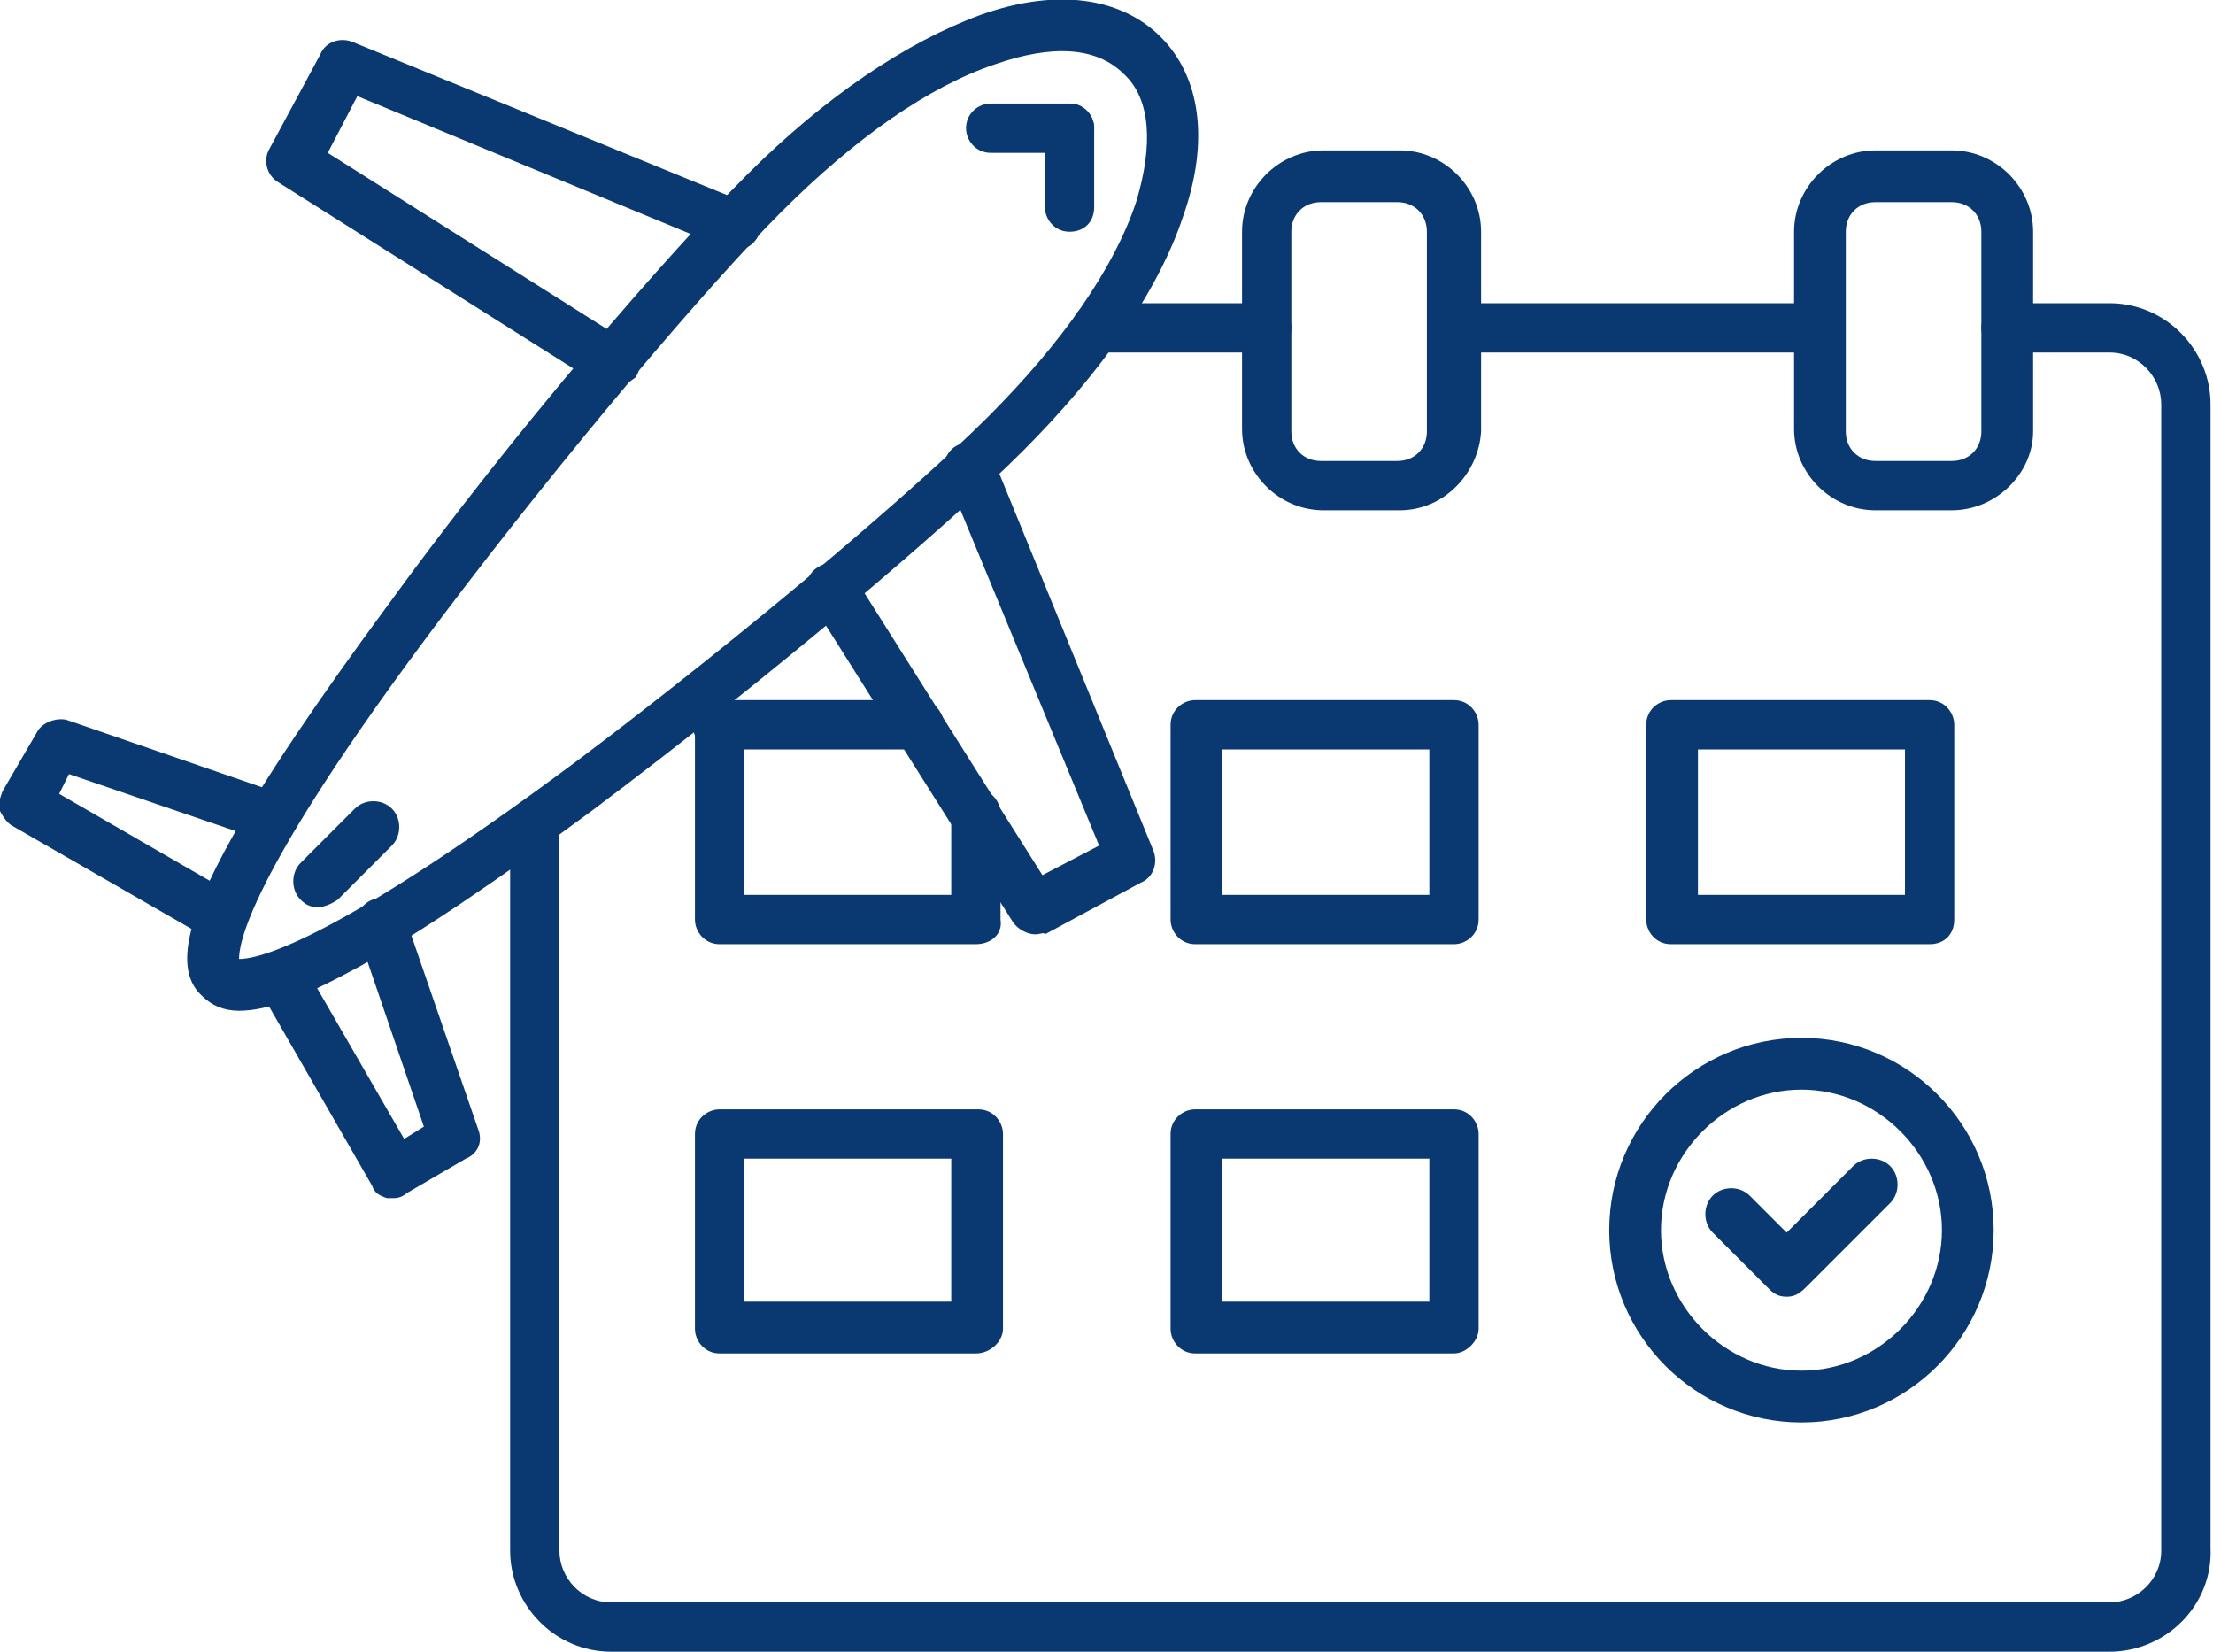
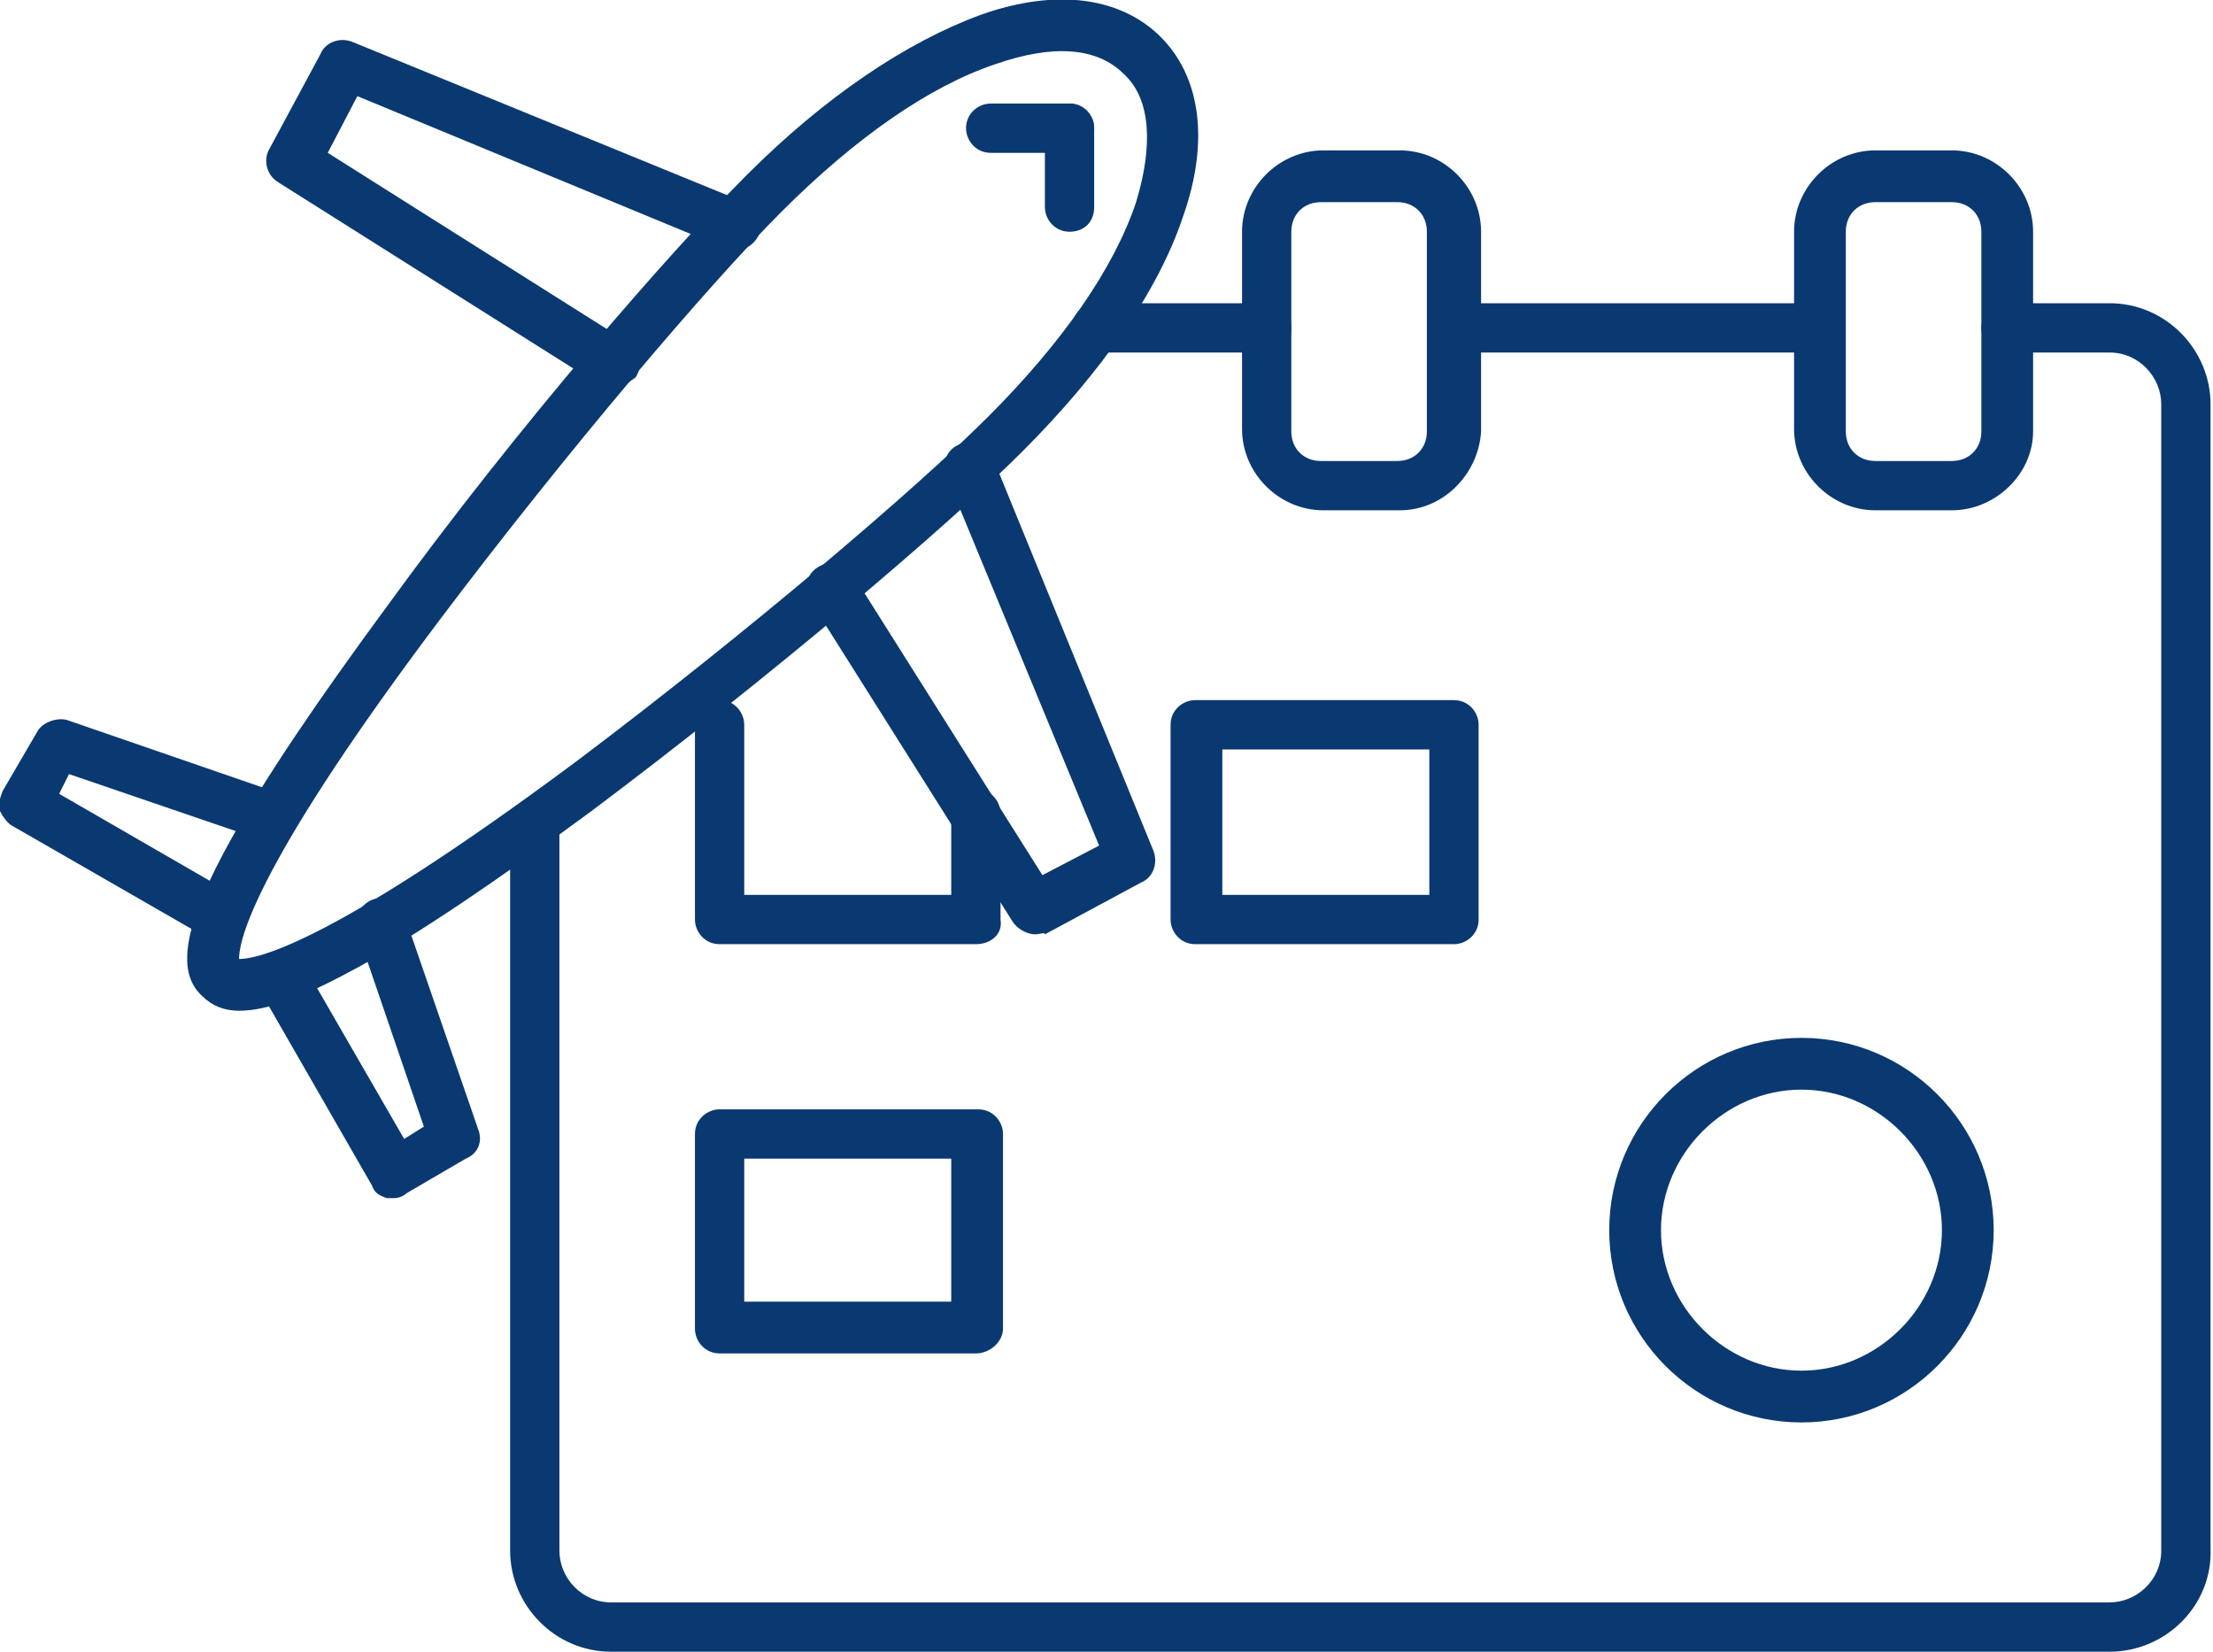
<svg xmlns="http://www.w3.org/2000/svg" width="134" height="100" viewBox="0 0 134 100" fill="none">
  <g clip-path="url(#clip0_61_211)">
    <path fill-rule="evenodd" clip-rule="evenodd" d="M13.43 57.015C13.132 57.015 12.833 57.015 12.684 56.866L0.746 50C0.448 49.851 0.15 49.403 0 49.105C-0.149 48.657 0 48.358 0.15 47.91L2.239 44.328C2.537 43.731 3.432 43.433 4.029 43.582L17.011 48.06C17.758 48.358 18.205 49.254 17.907 50C17.608 50.746 16.713 51.194 15.967 50.895L4.178 46.866L3.582 48.06L14.176 54.179C14.922 54.627 15.221 55.522 14.773 56.269C14.475 56.716 14.027 57.015 13.43 57.015Z" fill="#0A3971" />
    <path fill-rule="evenodd" clip-rule="evenodd" d="M76.699 21.343H66.403C65.508 21.343 64.911 20.597 64.911 19.851C64.911 18.955 65.657 18.358 66.403 18.358H76.699C77.595 18.358 78.192 19.104 78.192 19.851C78.192 20.746 77.595 21.343 76.699 21.343ZM110.125 21.343H88.04C87.145 21.343 86.548 20.597 86.548 19.851C86.548 18.955 87.294 18.358 88.04 18.358H110.125C111.02 18.358 111.617 19.104 111.617 19.851C111.617 20.746 111.02 21.343 110.125 21.343ZM127.733 100H37.007C33.575 100 30.889 97.164 30.889 93.88V49.851C30.889 48.955 31.635 48.358 32.381 48.358C33.276 48.358 33.873 49.104 33.873 49.851V93.88C33.873 95.522 35.216 97.015 37.007 97.015H127.733C129.374 97.015 130.866 95.672 130.866 93.88V24.478C130.866 22.836 129.523 21.343 127.733 21.343H121.465C120.57 21.343 119.973 20.597 119.973 19.851C119.973 18.955 120.719 18.358 121.465 18.358H127.733C131.165 18.358 133.851 21.194 133.851 24.478V93.731C134 97.164 131.165 100 127.733 100Z" fill="#0A3971" />
    <path fill-rule="evenodd" clip-rule="evenodd" d="M113.557 12.239C112.513 12.239 111.766 12.985 111.766 14.03V26.119C111.766 27.164 112.513 27.91 113.557 27.91H118.183C119.227 27.91 119.974 27.164 119.974 26.119V14.03C119.974 12.985 119.227 12.239 118.183 12.239H113.557ZM118.183 30.895H113.557C110.871 30.895 108.633 28.657 108.633 25.97V14.03C108.633 11.343 110.871 9.104 113.557 9.104H118.183C120.869 9.104 123.107 11.343 123.107 14.03V26.119C123.107 28.657 120.869 30.895 118.183 30.895Z" fill="#0A3971" />
    <path fill-rule="evenodd" clip-rule="evenodd" d="M79.982 12.239C78.938 12.239 78.191 12.985 78.191 14.03V26.119C78.191 27.164 78.938 27.91 79.982 27.91H84.608C85.653 27.91 86.399 27.164 86.399 26.119V14.03C86.399 12.985 85.653 12.239 84.608 12.239H79.982ZM84.757 30.895H80.131C77.445 30.895 75.207 28.657 75.207 25.97V14.03C75.207 11.343 77.445 9.104 80.131 9.104H84.757C87.443 9.104 89.681 11.343 89.681 14.03V26.119C89.532 28.657 87.443 30.895 84.757 30.895Z" fill="#0A3971" />
    <path fill-rule="evenodd" clip-rule="evenodd" d="M59.091 57.164H43.572C42.677 57.164 42.08 56.418 42.08 55.672V43.881C42.08 42.985 42.826 42.388 43.572 42.388C44.468 42.388 45.065 43.134 45.065 43.881V54.179H57.599V49.254C57.599 48.358 58.345 47.761 59.091 47.761C59.986 47.761 60.583 48.508 60.583 49.254V55.672C60.733 56.567 59.986 57.164 59.091 57.164Z" fill="#0A3971" />
-     <path fill-rule="evenodd" clip-rule="evenodd" d="M102.813 54.179H115.348V45.373H102.813V54.179ZM116.84 57.164H101.172C100.277 57.164 99.68 56.418 99.68 55.672V43.881C99.68 42.985 100.426 42.388 101.172 42.388H116.84C117.735 42.388 118.332 43.134 118.332 43.881V55.672C118.332 56.567 117.735 57.164 116.84 57.164Z" fill="#0A3971" />
-     <path fill-rule="evenodd" clip-rule="evenodd" d="M73.864 78.806H86.548V70.149H74.013V78.806H73.864ZM88.04 81.94H72.372C71.477 81.94 70.88 81.194 70.88 80.448V68.657C70.88 67.761 71.626 67.164 72.372 67.164H88.04C88.936 67.164 89.532 67.91 89.532 68.657V80.448C89.532 81.194 88.786 81.94 88.04 81.94Z" fill="#0A3971" />
    <path fill-rule="evenodd" clip-rule="evenodd" d="M45.065 78.806H57.599V70.149H45.065V78.806ZM59.091 81.94H43.572C42.677 81.94 42.08 81.194 42.08 80.448V68.657C42.08 67.761 42.826 67.164 43.572 67.164H59.24C60.136 67.164 60.733 67.91 60.733 68.657V80.448C60.733 81.194 59.986 81.94 59.091 81.94Z" fill="#0A3971" />
    <path fill-rule="evenodd" clip-rule="evenodd" d="M73.864 54.179H86.548V45.373H74.013V54.179H73.864ZM88.04 57.164H72.372C71.477 57.164 70.88 56.418 70.88 55.672V43.881C70.88 42.985 71.626 42.388 72.372 42.388H88.04C88.936 42.388 89.532 43.134 89.532 43.881V55.672C89.532 56.567 88.786 57.164 88.04 57.164Z" fill="#0A3971" />
    <path fill-rule="evenodd" clip-rule="evenodd" d="M109.081 65.97C104.455 65.97 100.575 69.851 100.575 74.478C100.575 79.105 104.455 82.985 109.081 82.985C113.706 82.985 117.586 79.105 117.586 74.478C117.586 69.851 113.706 65.97 109.081 65.97ZM109.081 86.119C102.664 86.119 97.441 80.895 97.441 74.478C97.441 68.06 102.664 62.836 109.081 62.836C115.497 62.836 120.72 68.06 120.72 74.478C120.72 80.895 115.497 86.119 109.081 86.119Z" fill="#0A3971" />
-     <path fill-rule="evenodd" clip-rule="evenodd" d="M108.185 78.507C107.737 78.507 107.439 78.358 107.14 78.06L103.708 74.627C103.112 74.03 103.112 72.985 103.708 72.388C104.305 71.791 105.35 71.791 105.947 72.388L108.185 74.627L112.214 70.597C112.811 70 113.855 70 114.452 70.597C115.049 71.194 115.049 72.239 114.452 72.836L109.379 77.91C108.931 78.358 108.633 78.507 108.185 78.507Z" fill="#0A3971" />
    <path fill-rule="evenodd" clip-rule="evenodd" d="M14.475 58.06C15.221 58.06 19.25 57.761 35.068 45.97C45.364 38.209 55.511 29.552 59.838 25.224C64.315 20.746 67.448 16.269 68.791 12.239C69.836 8.806 69.687 5.97 68.045 4.478C66.404 2.836 63.718 2.687 60.286 3.881C56.257 5.224 51.78 8.358 47.304 12.836C42.976 17.164 34.321 27.313 26.562 37.612C14.774 53.283 14.475 57.313 14.475 58.06ZM14.475 61.194C13.58 61.194 12.834 60.895 12.237 60.298C10.595 58.806 11.192 55.821 14.027 50.746C16.116 47.015 19.25 42.388 23.428 36.716C31.337 25.821 40.589 15.224 45.215 10.597C49.99 5.821 54.914 2.537 59.39 0.895C64.016 -0.746 67.896 -0.149 70.284 2.239C72.671 4.627 73.268 8.507 71.626 13.134C70.134 17.612 66.702 22.537 61.927 27.313C57.301 31.94 46.557 41.045 35.814 49.104C30.143 53.283 25.517 56.418 21.787 58.507C18.504 60.298 16.266 61.194 14.475 61.194Z" fill="#0A3971" />
    <path fill-rule="evenodd" clip-rule="evenodd" d="M23.875 72.537C23.726 72.537 23.577 72.537 23.428 72.537C22.98 72.388 22.682 72.239 22.532 71.791L15.668 59.851C15.221 59.104 15.519 58.209 16.265 57.761C17.011 57.313 17.907 57.612 18.354 58.358L24.472 68.955L25.666 68.209L21.637 56.418C21.339 55.672 21.786 54.776 22.532 54.477C23.279 54.179 24.174 54.627 24.472 55.373L28.949 68.358C29.247 69.104 28.949 69.851 28.203 70.149L24.622 72.239C24.472 72.388 24.174 72.537 23.875 72.537Z" fill="#0A3971" />
-     <path fill-rule="evenodd" clip-rule="evenodd" d="M19.25 54.925C18.802 54.925 18.504 54.776 18.206 54.478C17.609 53.881 17.609 52.836 18.206 52.239L21.488 48.955C22.085 48.358 23.13 48.358 23.727 48.955C24.323 49.552 24.323 50.597 23.727 51.194L20.444 54.478C19.996 54.776 19.549 54.925 19.25 54.925Z" fill="#0A3971" />
    <path fill-rule="evenodd" clip-rule="evenodd" d="M62.673 56.567C62.225 56.567 61.628 56.269 61.33 55.821L49.094 36.418C48.646 35.672 48.795 34.776 49.541 34.328C50.287 33.88 51.183 34.03 51.63 34.776L63.12 52.985L66.552 51.194L57.301 28.806C57.002 28.06 57.301 27.164 58.196 26.866C58.942 26.567 59.837 26.866 60.136 27.761L69.835 51.492C70.134 52.239 69.835 53.134 69.089 53.433L63.27 56.567C63.27 56.418 62.971 56.567 62.673 56.567Z" fill="#0A3971" />
    <path fill-rule="evenodd" clip-rule="evenodd" d="M37.007 23.582C36.708 23.582 36.41 23.433 36.261 23.284L16.862 11.045C16.116 10.597 15.967 9.701 16.265 9.104L19.399 3.284C19.697 2.537 20.593 2.239 21.339 2.537L45.065 12.239C45.811 12.537 46.258 13.433 45.96 14.179C45.662 14.925 44.766 15.373 44.02 15.075L21.637 5.821L19.846 9.254L38.051 20.746C38.797 21.194 38.947 22.09 38.499 22.836C37.902 23.284 37.455 23.582 37.007 23.582Z" fill="#0A3971" />
    <path fill-rule="evenodd" clip-rule="evenodd" d="M64.762 9.254H59.987C59.092 9.254 58.495 8.507 58.495 7.761C58.495 6.866 59.241 6.269 59.987 6.269H64.762C65.658 6.269 66.255 7.015 66.255 7.761C66.255 8.657 65.658 9.254 64.762 9.254Z" fill="#0A3971" />
    <path fill-rule="evenodd" clip-rule="evenodd" d="M64.762 14.03C63.866 14.03 63.27 13.284 63.27 12.537V7.761C63.27 6.866 64.016 6.269 64.762 6.269C65.657 6.269 66.254 7.015 66.254 7.761V12.537C66.254 13.433 65.657 14.03 64.762 14.03Z" fill="#0A3971" />
-     <path fill-rule="evenodd" clip-rule="evenodd" d="M55.66 45.373H43.424C42.529 45.373 41.932 44.627 41.932 43.881C41.932 42.985 42.678 42.388 43.424 42.388H55.66C56.555 42.388 57.152 43.134 57.152 43.881C57.301 44.627 56.555 45.373 55.66 45.373Z" fill="#0A3971" />
  </g>
  <defs>
    <clipPath id="clip0_61_211">
      <rect width="134" height="100" fill="white" />
    </clipPath>
  </defs>
</svg>